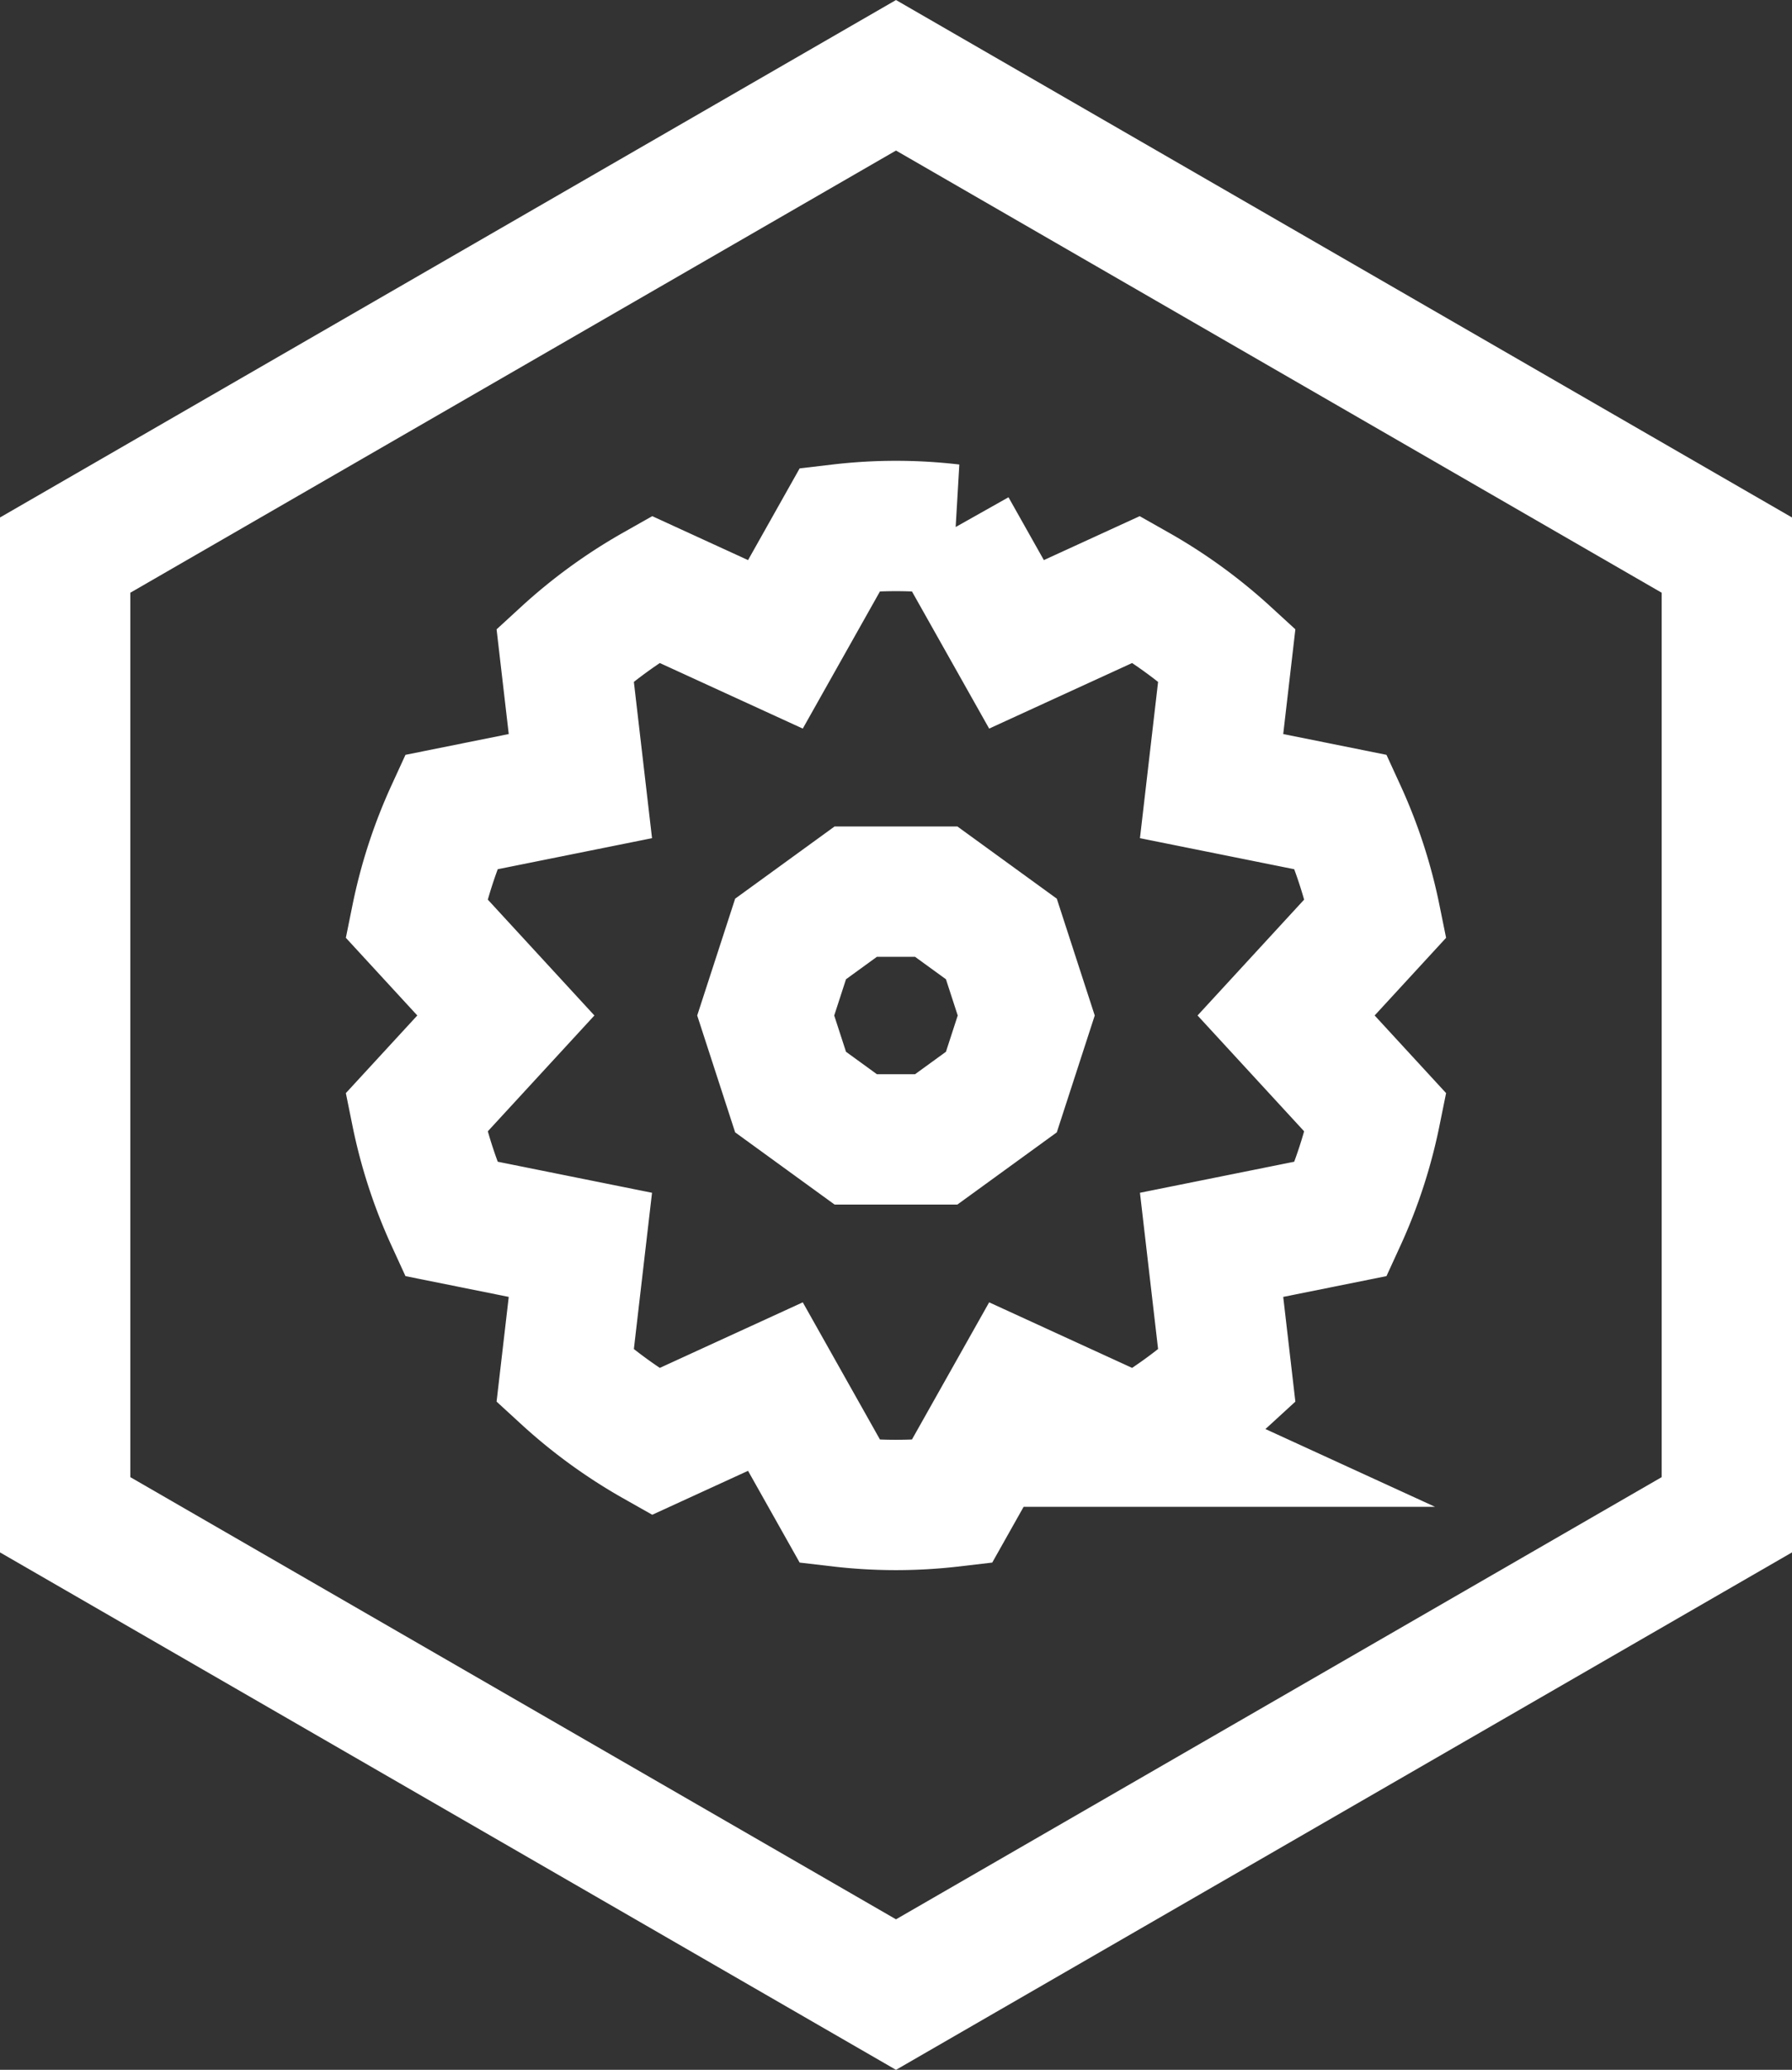
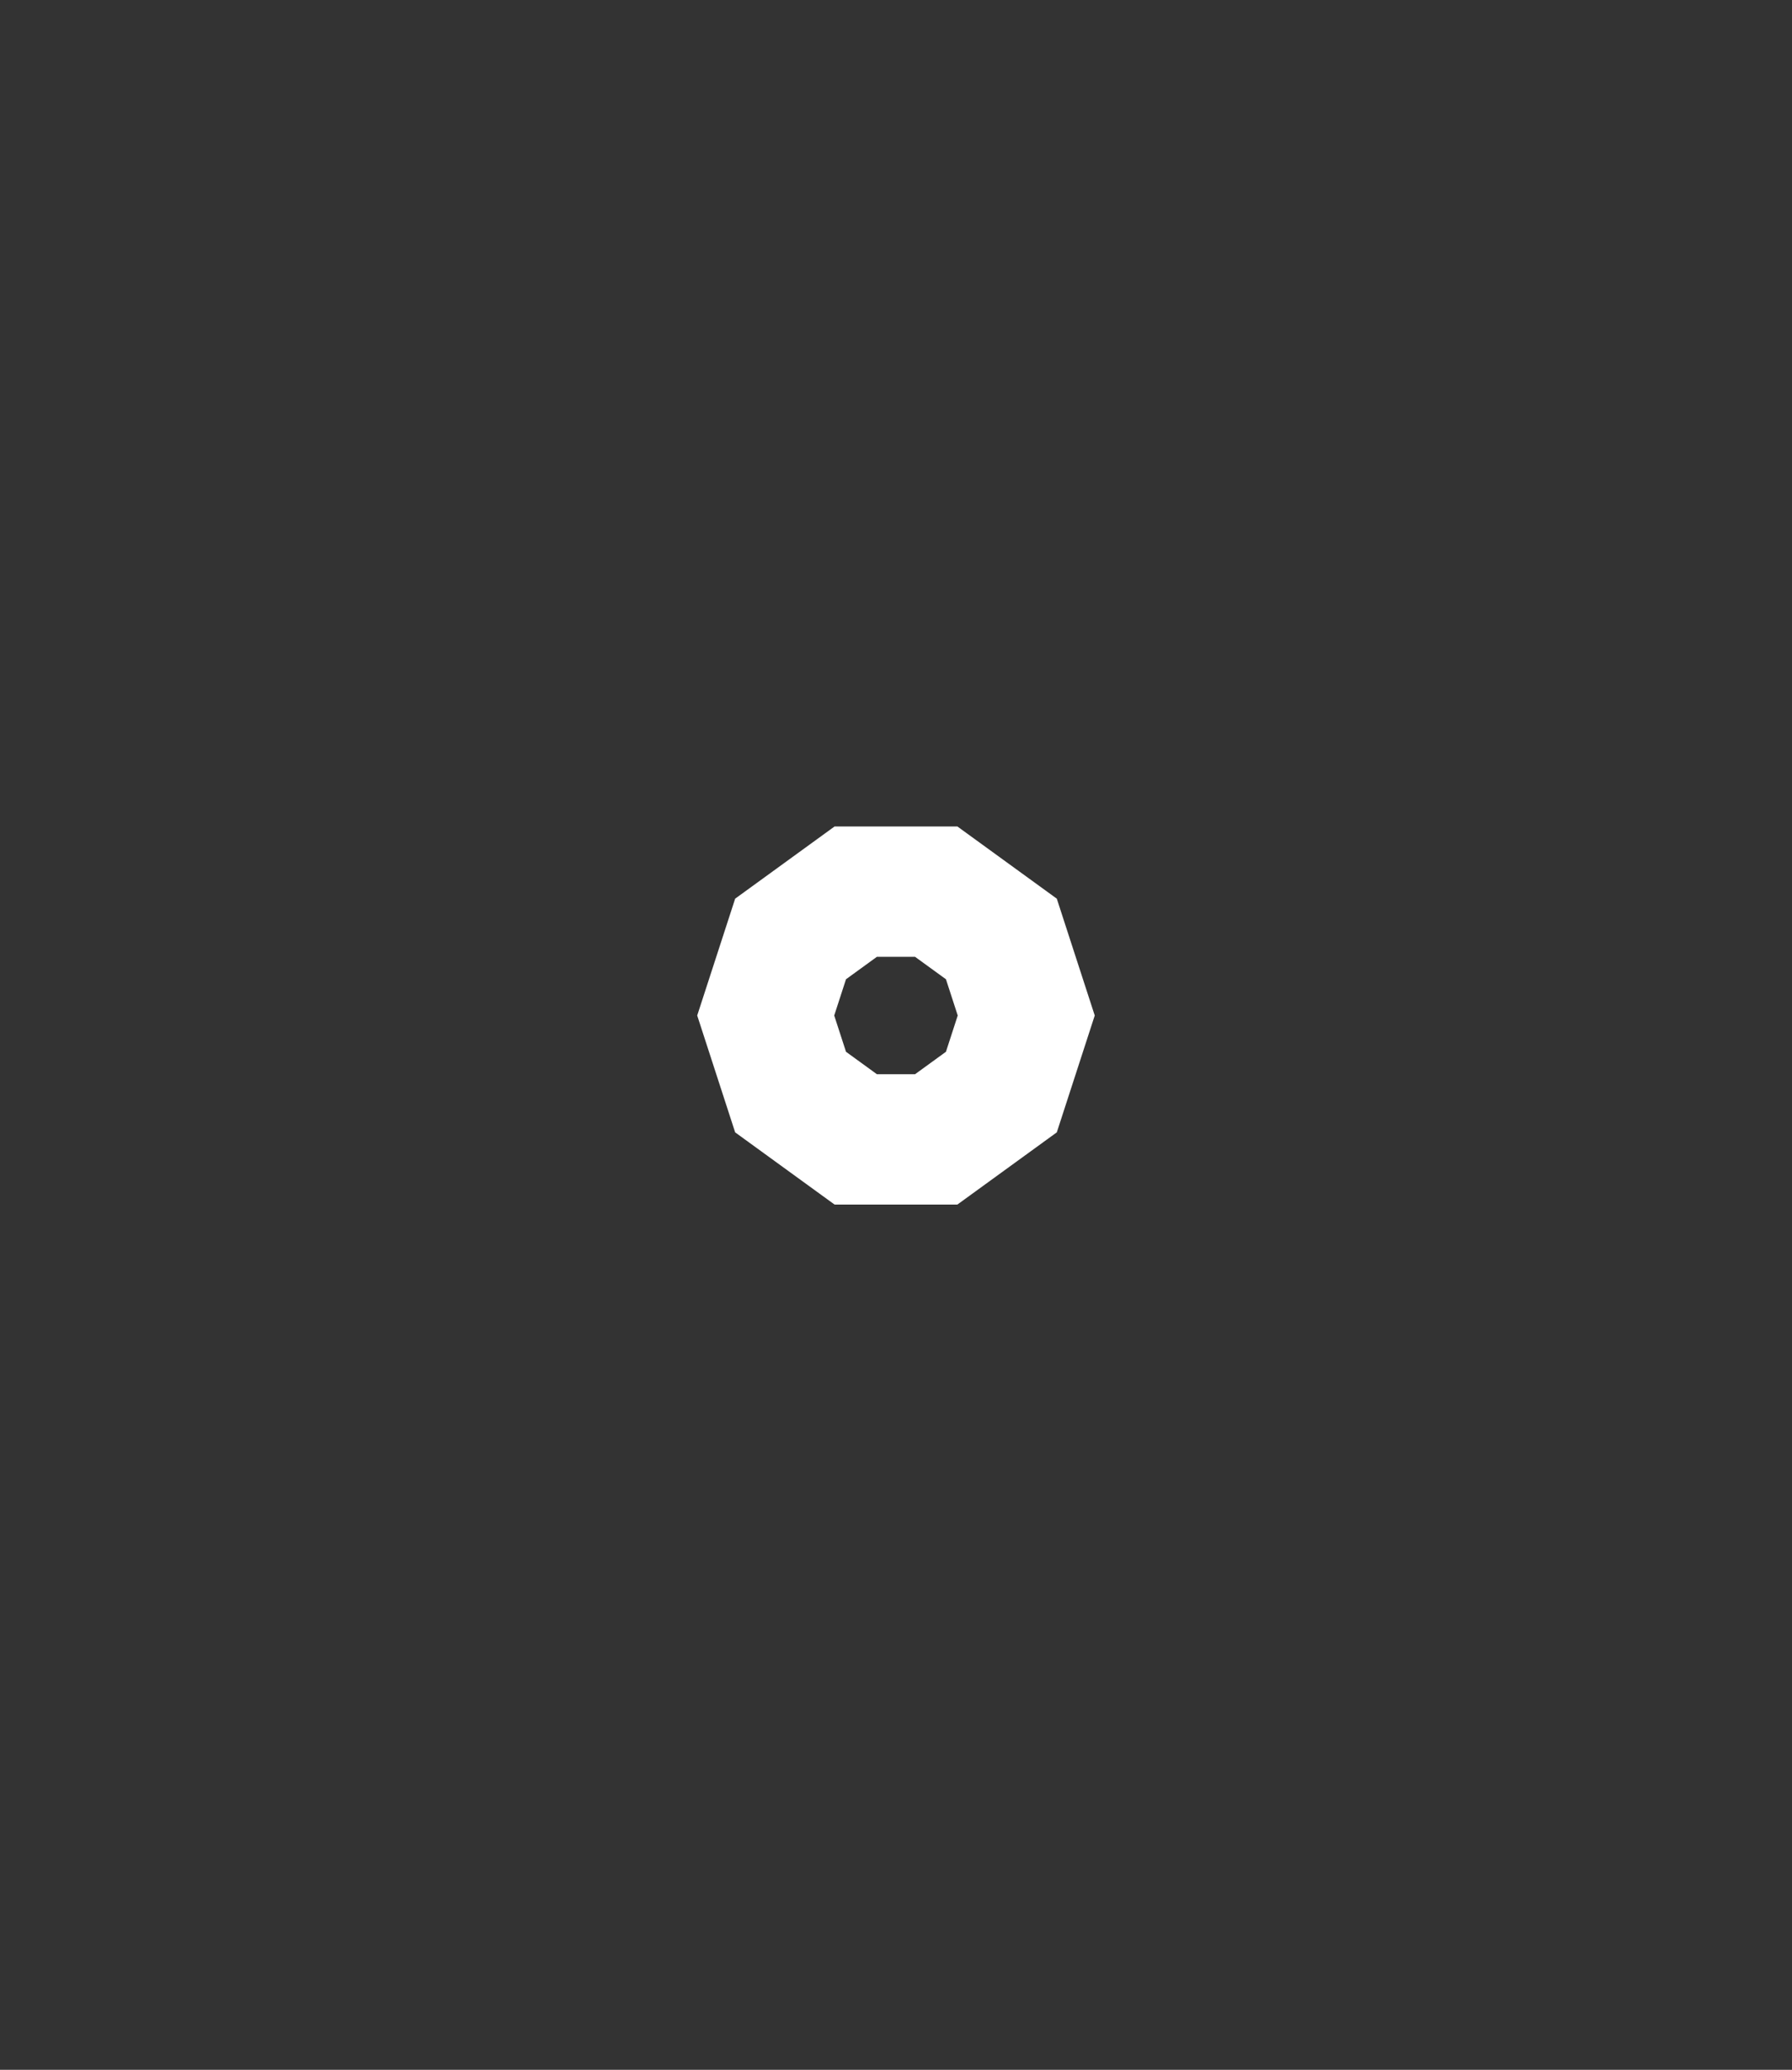
<svg xmlns="http://www.w3.org/2000/svg" width="68.758" height="79.395" viewBox="0 0 68.758 79.395">
  <rect x="0" y="0" width="68.758" height="79.395" fill="#333333" stroke="none" />
  <defs>
    <style>.a{fill:none;stroke:#fff;stroke-miterlimit:10;stroke-width:5px;}</style>
  </defs>
  <g transform="translate(2.5 2.887)">
    <g transform="translate(13.474 17.29)">
-       <path class="a" d="M1458.23,507.8l-4.969-1,.584-5.034a18.85,18.85,0,0,0-3.462-2.516l-4.607,2.112-2.486-4.415a18.335,18.335,0,0,0-4.28,0l-2.485,4.415-4.607-2.112a18.846,18.846,0,0,0-3.461,2.516l.585,5.034-4.97,1a18.615,18.615,0,0,0-1.325,4.065l3.435,3.733-3.435,3.732a18.627,18.627,0,0,0,1.325,4.066l4.97,1-.585,5.034a18.825,18.825,0,0,0,3.461,2.515l4.607-2.112,2.485,4.416a18.406,18.406,0,0,0,4.28,0l2.486-4.416,4.607,2.112a18.845,18.845,0,0,0,3.462-2.515l-.584-5.034,4.969-1a18.627,18.627,0,0,0,1.325-4.066l-3.435-3.732,3.435-3.733A18.615,18.615,0,0,0,1458.23,507.8Z" transform="translate(-1422.747 -496.823)" />
      <path class="a" d="M1454.864,523.577h-3.088l-2.5,1.815-.954,2.936.954,2.937,2.5,1.815h3.088l2.5-1.815.954-2.937-.954-2.936Z" transform="translate(-1434.916 -509.552)" />
    </g>
-     <path class="a" d="M1397.043,482.246v36.811l31.879,18.405,31.879-18.405V482.246l-31.879-18.405Z" transform="translate(-1397.043 -463.84)" />
  </g>
</svg>